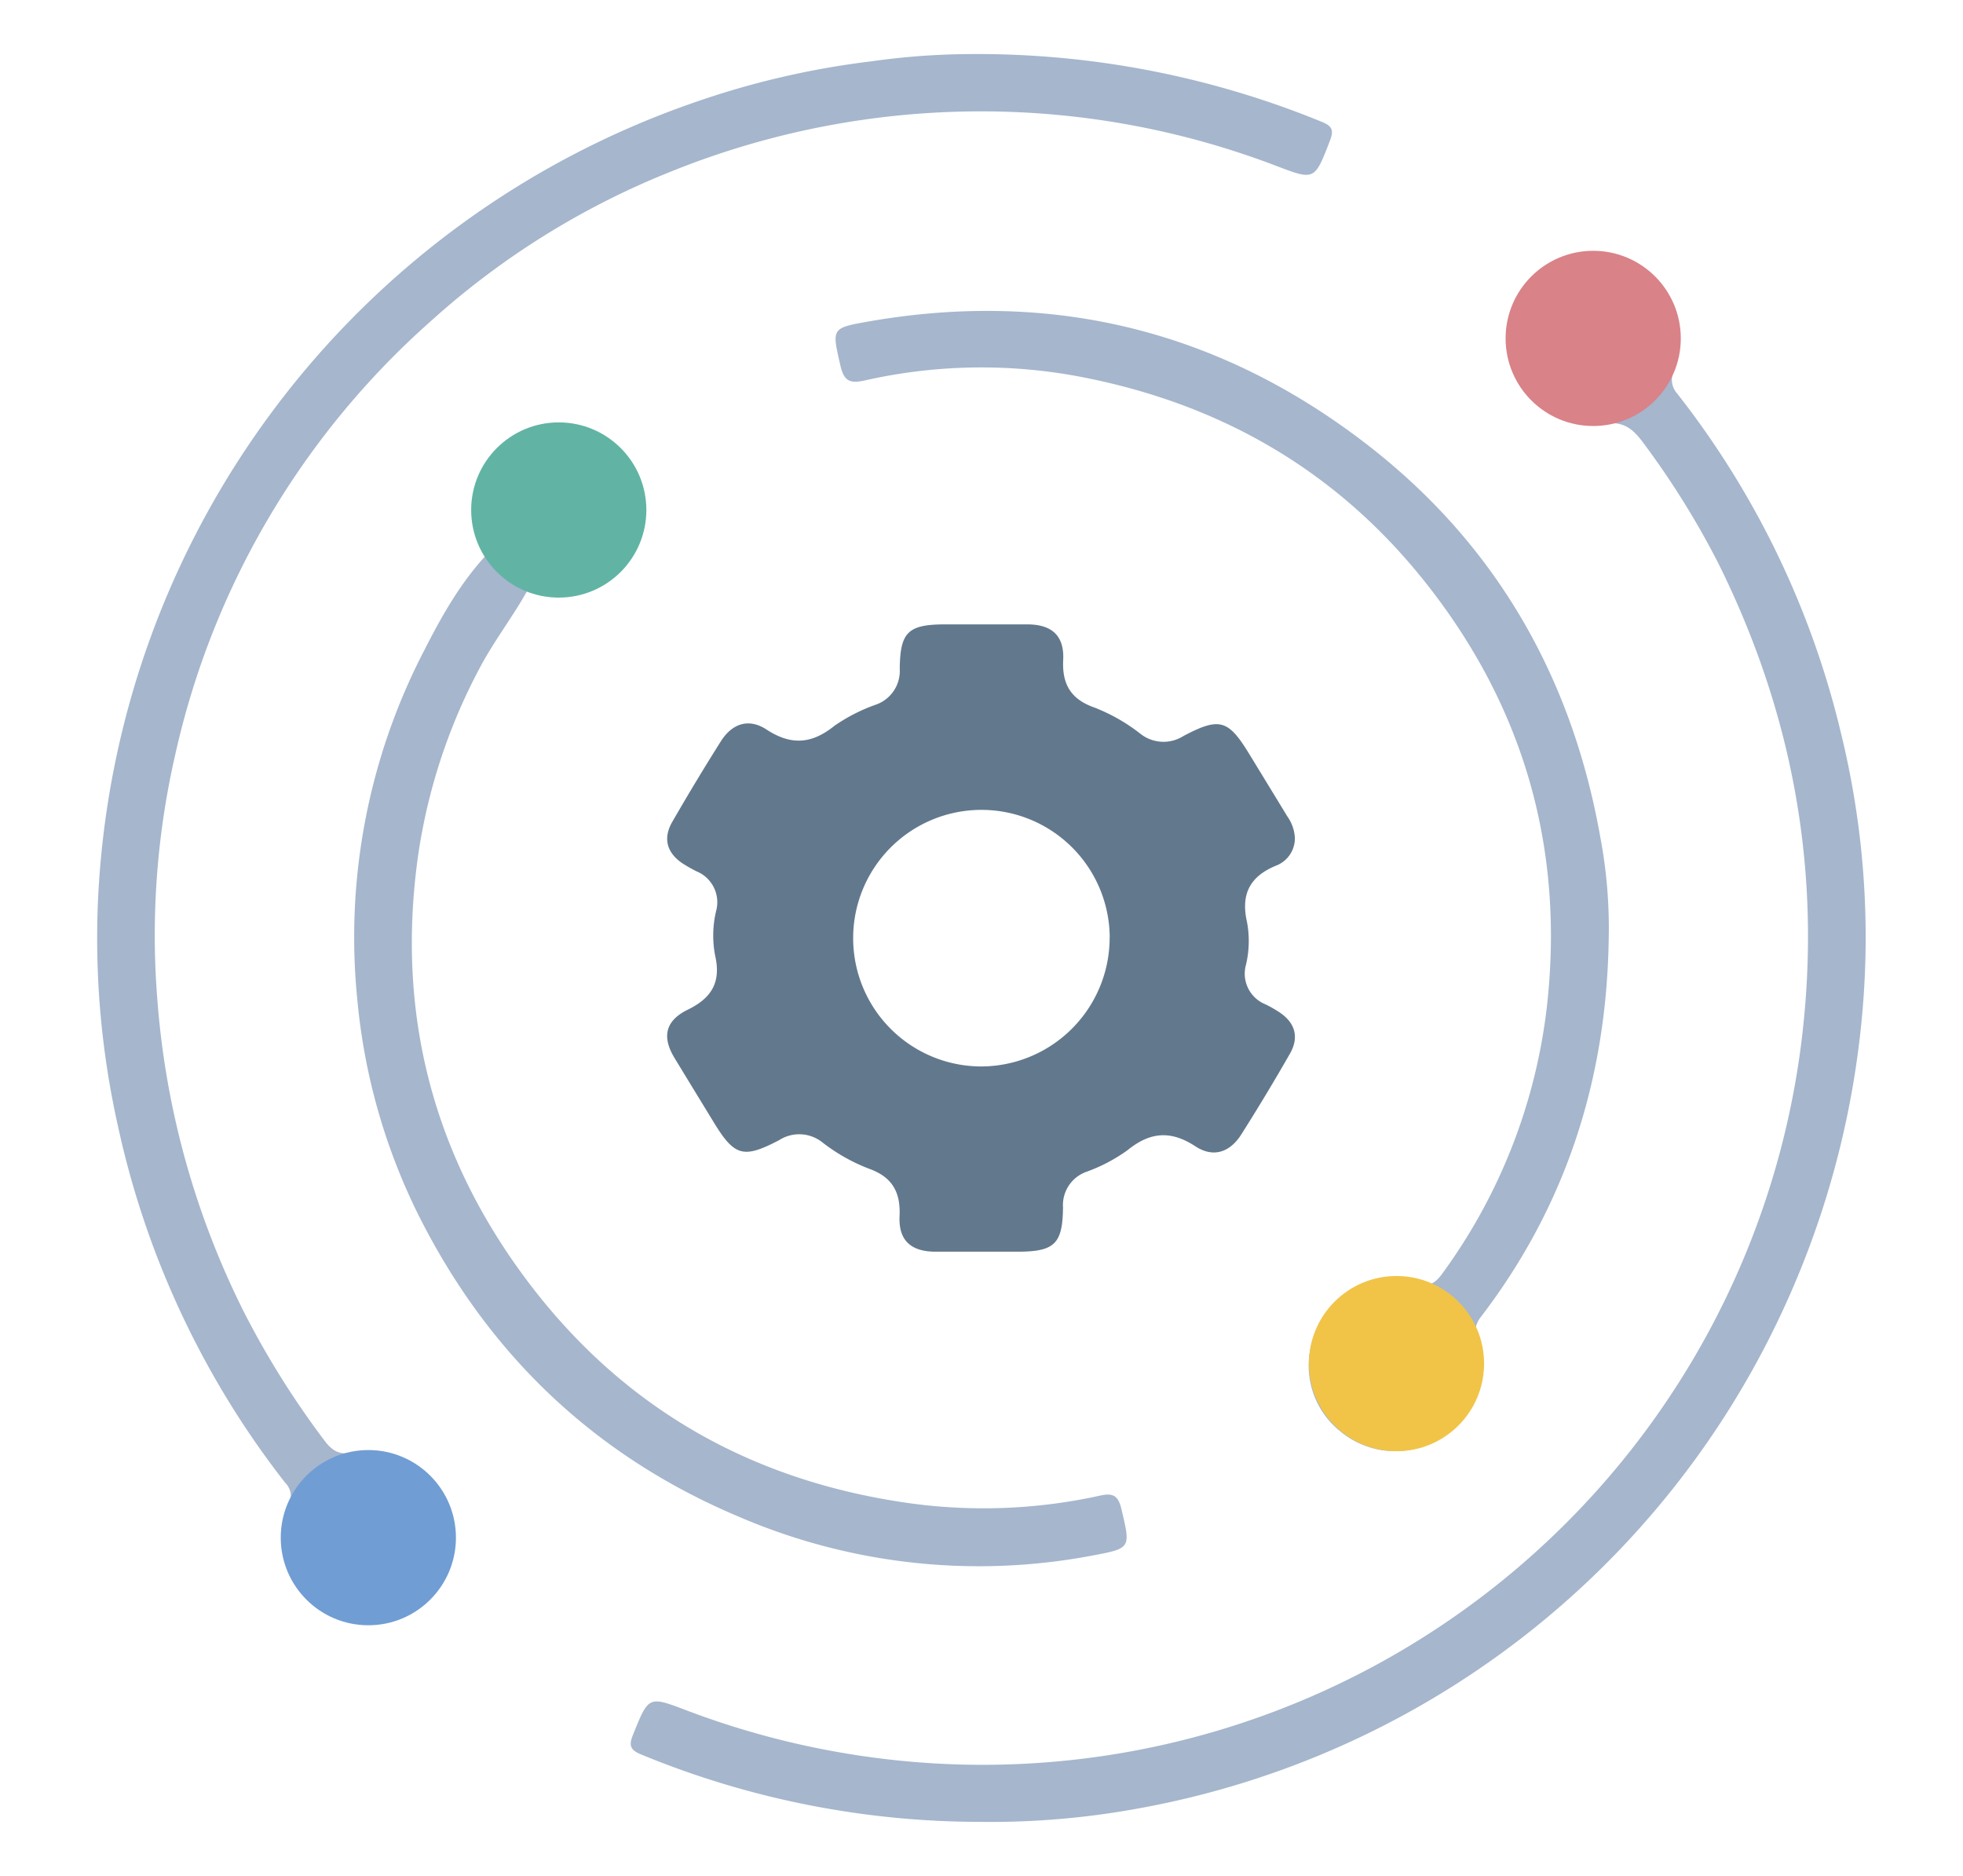
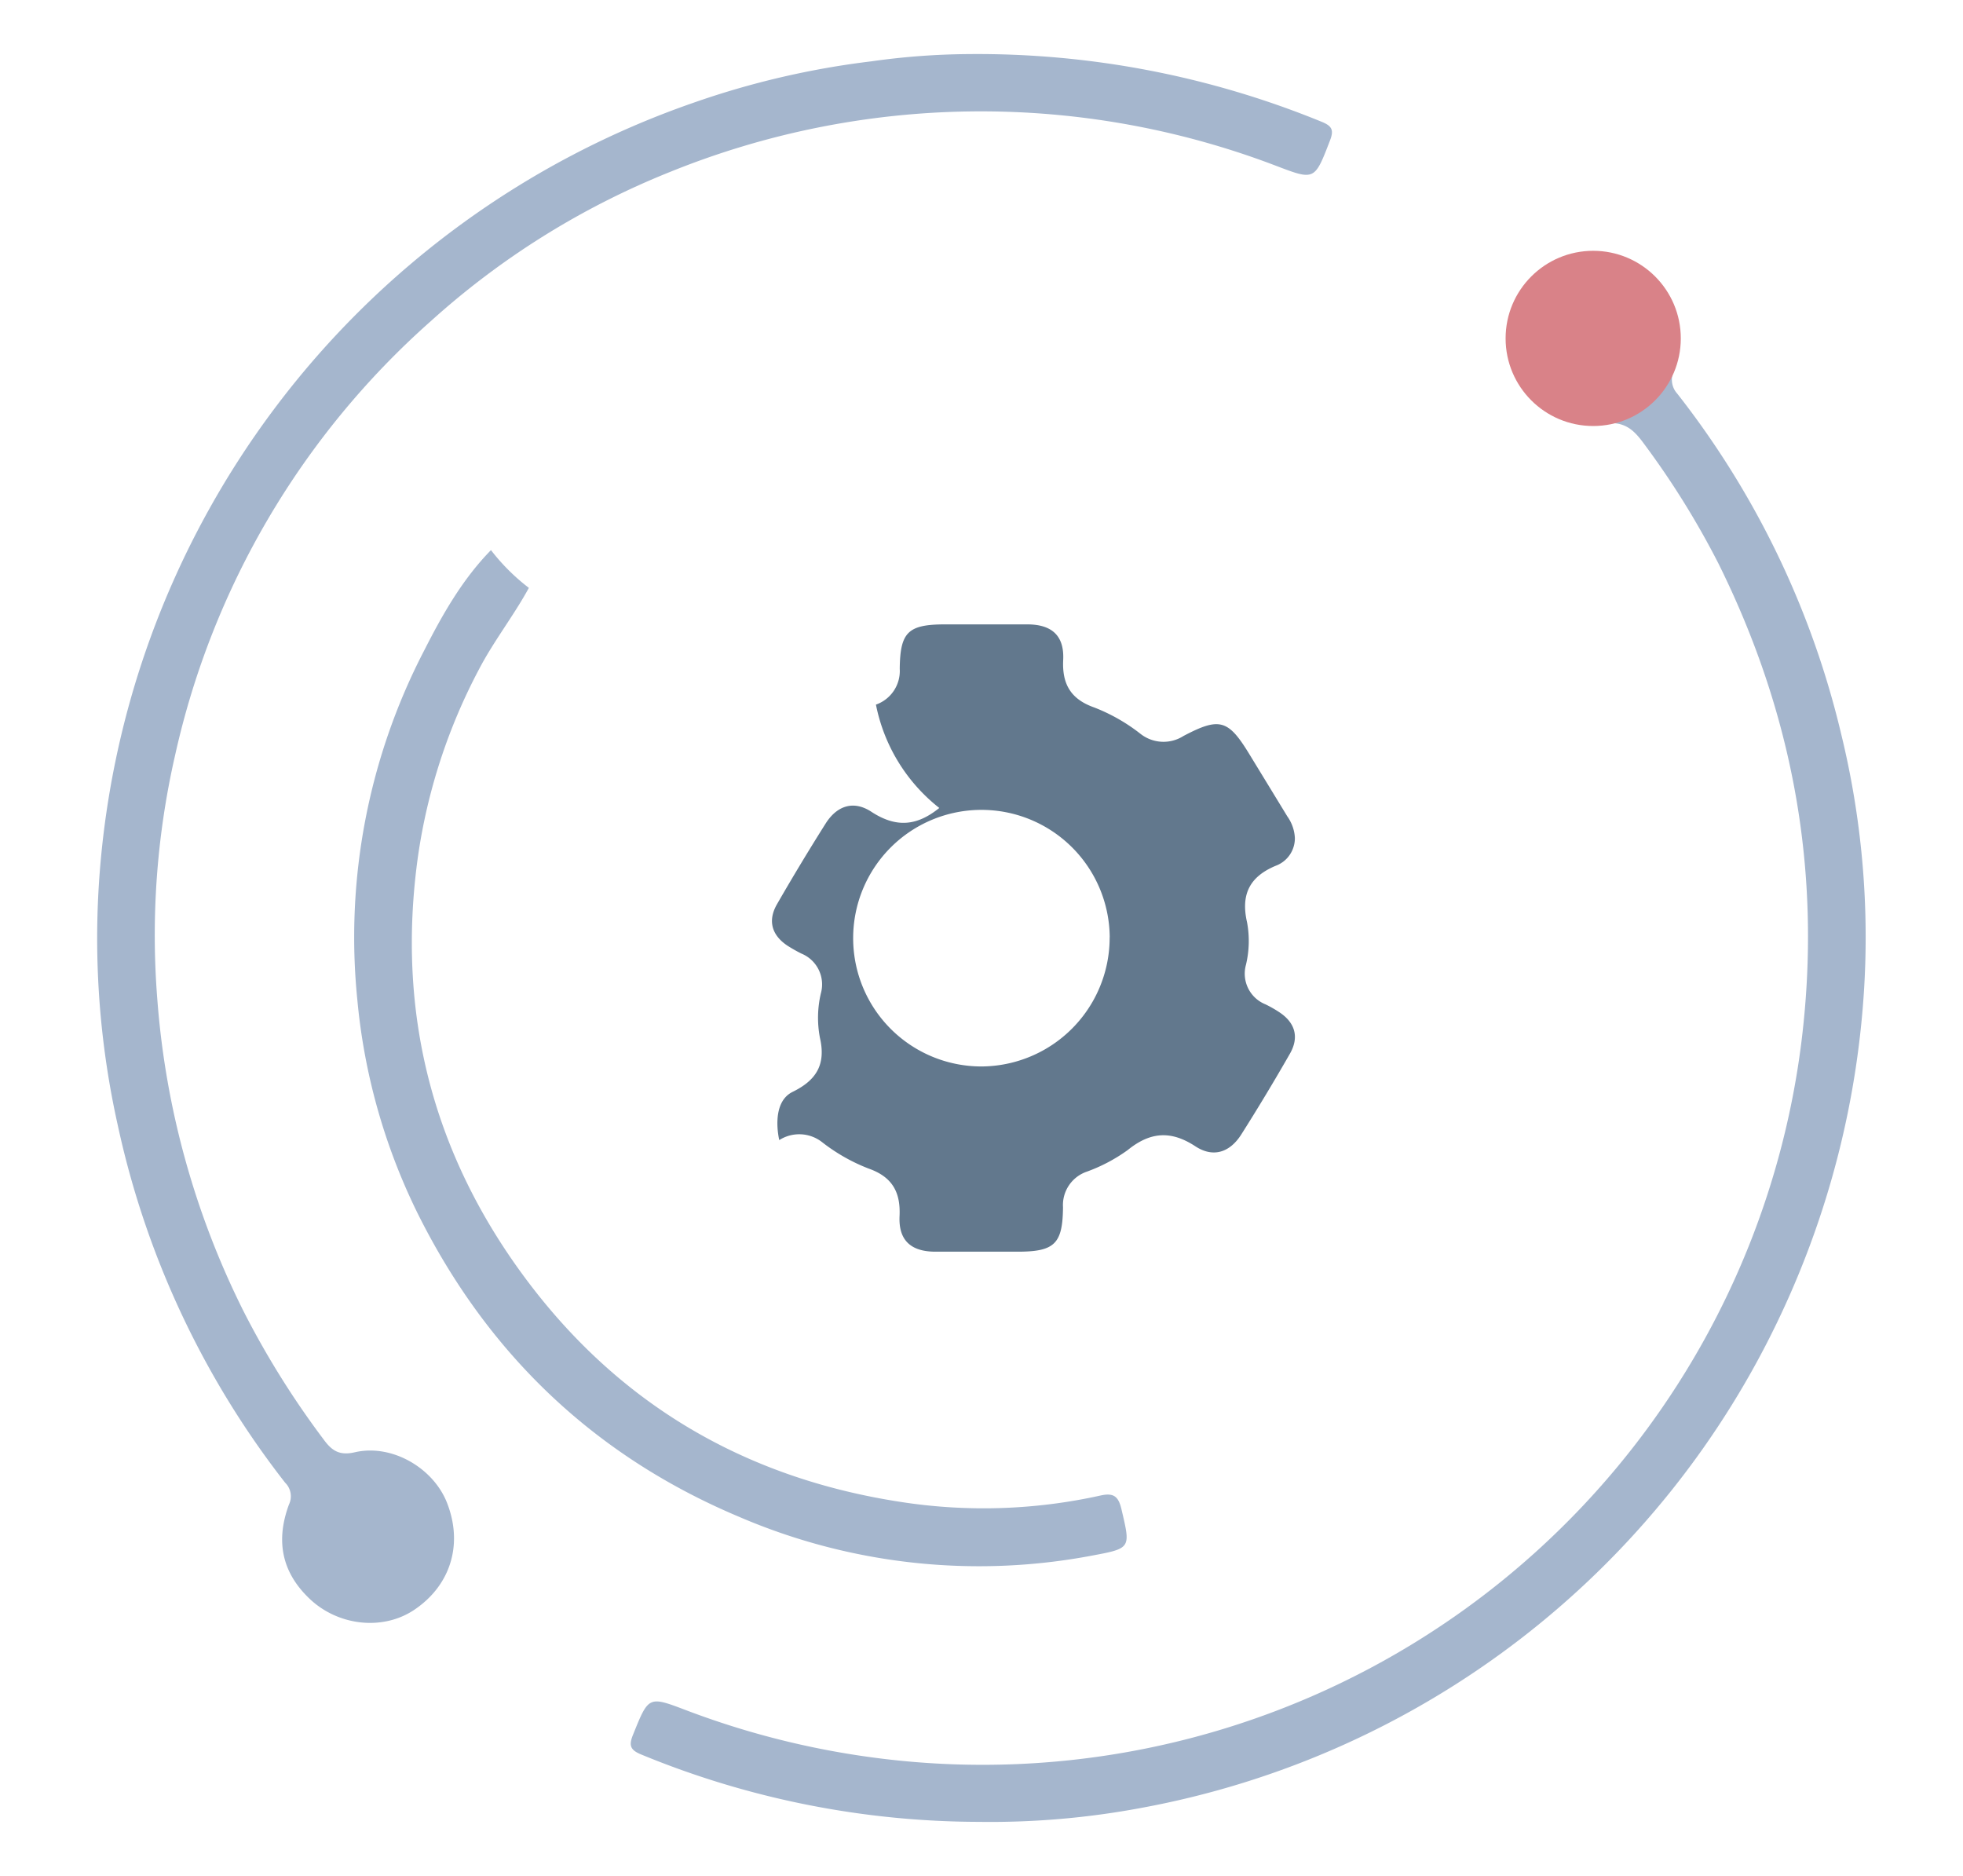
<svg xmlns="http://www.w3.org/2000/svg" id="Layer_1" data-name="Layer 1" viewBox="0 0 309.26 295.54">
  <defs>
    <style>.cls-1{fill:#62788d;}.cls-2{fill:#a5b6cd;}.cls-3{fill:#709dd3;}.cls-4{fill:#61b4a3;}.cls-5{fill:#f1c448;}.cls-6{fill:#d98288;}</style>
  </defs>
-   <path class="cls-1" d="M204,132a4.61,4.61,0,0,1-3,4.38c-4.12,1.71-5.55,4.52-4.53,8.93a16.11,16.11,0,0,1-.18,6.69,5.21,5.21,0,0,0,3.09,6.22,19,19,0,0,1,2.19,1.25c2.47,1.64,3.14,3.92,1.65,6.52q-3.69,6.45-7.66,12.72c-1.81,2.85-4.43,3.7-7.22,1.88-3.88-2.55-7.14-2.29-10.69.59a26.24,26.24,0,0,1-6.42,3.39,5.56,5.56,0,0,0-3.76,5.61c-.05,5.79-1.34,7-7.17,7-4.3,0-8.6,0-12.91,0-3.89,0-5.85-1.79-5.67-5.61s-1.19-6.18-4.86-7.48a28.7,28.7,0,0,1-7.3-4.13,5.84,5.84,0,0,0-6.79-.36c-5.74,3-7.08,2.58-10.51-3.11-2-3.28-4-6.54-6-9.84s-1.46-5.86,2.11-7.6c3.76-1.84,5.26-4.33,4.29-8.54a16.75,16.75,0,0,1,.16-7,5.25,5.25,0,0,0-3.07-6.24,23.65,23.65,0,0,1-2.19-1.24c-2.48-1.64-3.15-3.93-1.67-6.52q3.7-6.43,7.67-12.72c1.8-2.85,4.42-3.69,7.21-1.86,3.89,2.54,7.14,2.27,10.7-.6A27.48,27.48,0,0,1,138,111a5.62,5.62,0,0,0,3.75-5.64c.06-5.8,1.31-7,7.17-7,4.3,0,8.61,0,12.91,0,3.9,0,5.86,1.79,5.67,5.61s1.22,6.18,4.87,7.47a28.45,28.45,0,0,1,7.28,4.14,5.86,5.86,0,0,0,6.8.36c5.69-3,7.05-2.59,10.37,2.85q3,4.91,6,9.83A6.4,6.4,0,0,1,204,132Zm-29.17,15.63A20.21,20.21,0,1,0,154.52,168,20.3,20.3,0,0,0,174.82,147.65Z" />
+   <path class="cls-1" d="M204,132a4.61,4.61,0,0,1-3,4.38c-4.12,1.71-5.55,4.52-4.53,8.93a16.11,16.11,0,0,1-.18,6.69,5.21,5.21,0,0,0,3.09,6.22,19,19,0,0,1,2.19,1.25c2.47,1.64,3.14,3.92,1.65,6.52q-3.69,6.45-7.66,12.72c-1.81,2.85-4.43,3.7-7.22,1.88-3.88-2.55-7.14-2.29-10.69.59a26.24,26.24,0,0,1-6.42,3.39,5.56,5.56,0,0,0-3.76,5.61c-.05,5.79-1.34,7-7.17,7-4.3,0-8.6,0-12.91,0-3.89,0-5.85-1.79-5.67-5.61s-1.19-6.18-4.86-7.48a28.7,28.7,0,0,1-7.3-4.13,5.84,5.84,0,0,0-6.79-.36s-1.46-5.86,2.11-7.6c3.76-1.84,5.26-4.33,4.29-8.54a16.75,16.75,0,0,1,.16-7,5.25,5.25,0,0,0-3.07-6.24,23.65,23.65,0,0,1-2.19-1.24c-2.48-1.64-3.15-3.93-1.67-6.52q3.7-6.43,7.67-12.72c1.8-2.85,4.42-3.69,7.21-1.86,3.89,2.54,7.14,2.27,10.7-.6A27.48,27.48,0,0,1,138,111a5.62,5.62,0,0,0,3.75-5.64c.06-5.8,1.31-7,7.17-7,4.3,0,8.61,0,12.91,0,3.9,0,5.86,1.79,5.67,5.61s1.22,6.18,4.87,7.47a28.45,28.45,0,0,1,7.28,4.14,5.86,5.86,0,0,0,6.8.36c5.69-3,7.05-2.59,10.37,2.85q3,4.91,6,9.83A6.4,6.4,0,0,1,204,132Zm-29.17,15.63A20.21,20.21,0,1,0,154.52,168,20.3,20.3,0,0,0,174.82,147.65Z" />
  <path class="cls-2" d="M154.17,287A140.16,140.16,0,0,1,101,276.38c-1.76-.72-1.93-1.47-1.28-3.08,2.51-6.23,2.43-6.14,8.63-3.79a131.89,131.89,0,0,0,35.6,8.05A130,130,0,0,0,283.82,164c3.25-26.43-1.29-51.46-13.09-75.23A132.1,132.1,0,0,0,259.07,70c-1.75-2.41-3.24-3.81-6.79-3.21-5.9,1-11.77-3-13.76-8.42-2.21-6-.25-12.13,5.11-16.11,4.06-3,10.86-3,15.05,0,5.36,3.84,7.37,9.9,5.09,16.05a3.25,3.25,0,0,0,.48,3.71,138.62,138.62,0,0,1,25.81,53.58,134.76,134.76,0,0,1,3.63,40,140.6,140.6,0,0,1-13,51.21,139.1,139.1,0,0,1-100.93,78A129.23,129.23,0,0,1,154.17,287Z" />
  <path class="cls-2" d="M152.63,8.52a143.18,143.18,0,0,1,55.65,10.69c1.61.66,1.86,1.33,1.27,2.88-2.48,6.44-2.4,6.36-8.8,3.92a130.4,130.4,0,0,0-95.3,1.12,126.12,126.12,0,0,0-37.6,23.48A128.57,128.57,0,0,0,27.58,119a127.08,127.08,0,0,0-2.78,38.62,131.78,131.78,0,0,0,13.6,49A137.05,137.05,0,0,0,51,226.78c1.22,1.66,2.39,2.58,4.89,2,5.86-1.36,12.41,2.48,14.55,8,2.53,6.5.57,12.92-5.12,16.78-4.94,3.36-12,2.6-16.52-1.68s-5.34-9.28-3.28-14.86a3,3,0,0,0-.6-3.45,139.29,139.29,0,0,1-26.37-56.33,135.2,135.2,0,0,1-3.06-36.42A139.72,139.72,0,0,1,109.3,16.17a132.69,132.69,0,0,1,28-6.51A114,114,0,0,1,152.63,8.52Z" />
-   <path class="cls-2" d="M253.44,148.09c-.36,21.92-6.72,41.83-20.11,59.33a4.27,4.27,0,0,0-.71,4.1c1.58,6.33-.64,11.91-6,15.24a13.52,13.52,0,0,1-15.43-1.25,13.23,13.23,0,0,1-3.56-16.41c2.83-5.57,9.5-8.83,15.28-7,2.32.73,3.24.06,4.47-1.68a88.41,88.41,0,0,0,16.32-41.79c2.81-24.9-3.6-47.36-19.23-67-14.08-17.71-32.56-28.2-54.65-32.35a83.28,83.28,0,0,0-33.61.66c-2.43.54-3.27,0-3.82-2.4-1.33-5.83-1.46-5.86,4.53-6.91,29.23-5.09,55.71,1.62,78.94,19.78,19.92,15.57,31.78,36.36,36.22,61.26A77.18,77.18,0,0,1,253.44,148.09Z" />
  <path class="cls-2" d="M83.32,92.61C80.93,97,77.77,101,75.44,105.48a90.5,90.5,0,0,0-9.58,29.36c-3.47,24.72,2.3,47.13,17.26,67,14.72,19.56,34.44,31,58.65,34.74a85.14,85.14,0,0,0,31.66-1c2-.43,2.77.12,3.25,2.17,1.44,6.14,1.55,6.15-4.6,7.3a95.63,95.63,0,0,1-55.63-6.1c-22.79-9.58-39.64-25.7-50.64-47.78a96,96,0,0,1-9.52-33.74,98,98,0,0,1,10.56-55c2.86-5.63,6-11.17,10.5-15.77A32.41,32.41,0,0,0,83.32,92.61Z" />
-   <circle class="cls-3" cx="58.03" cy="242.23" r="13.8" />
-   <circle class="cls-4" cx="88.03" cy="80.34" r="13.8" />
-   <circle class="cls-5" cx="220.01" cy="214.81" r="13.8" />
  <circle class="cls-6" cx="251" cy="53.31" r="13.8" />
</svg>